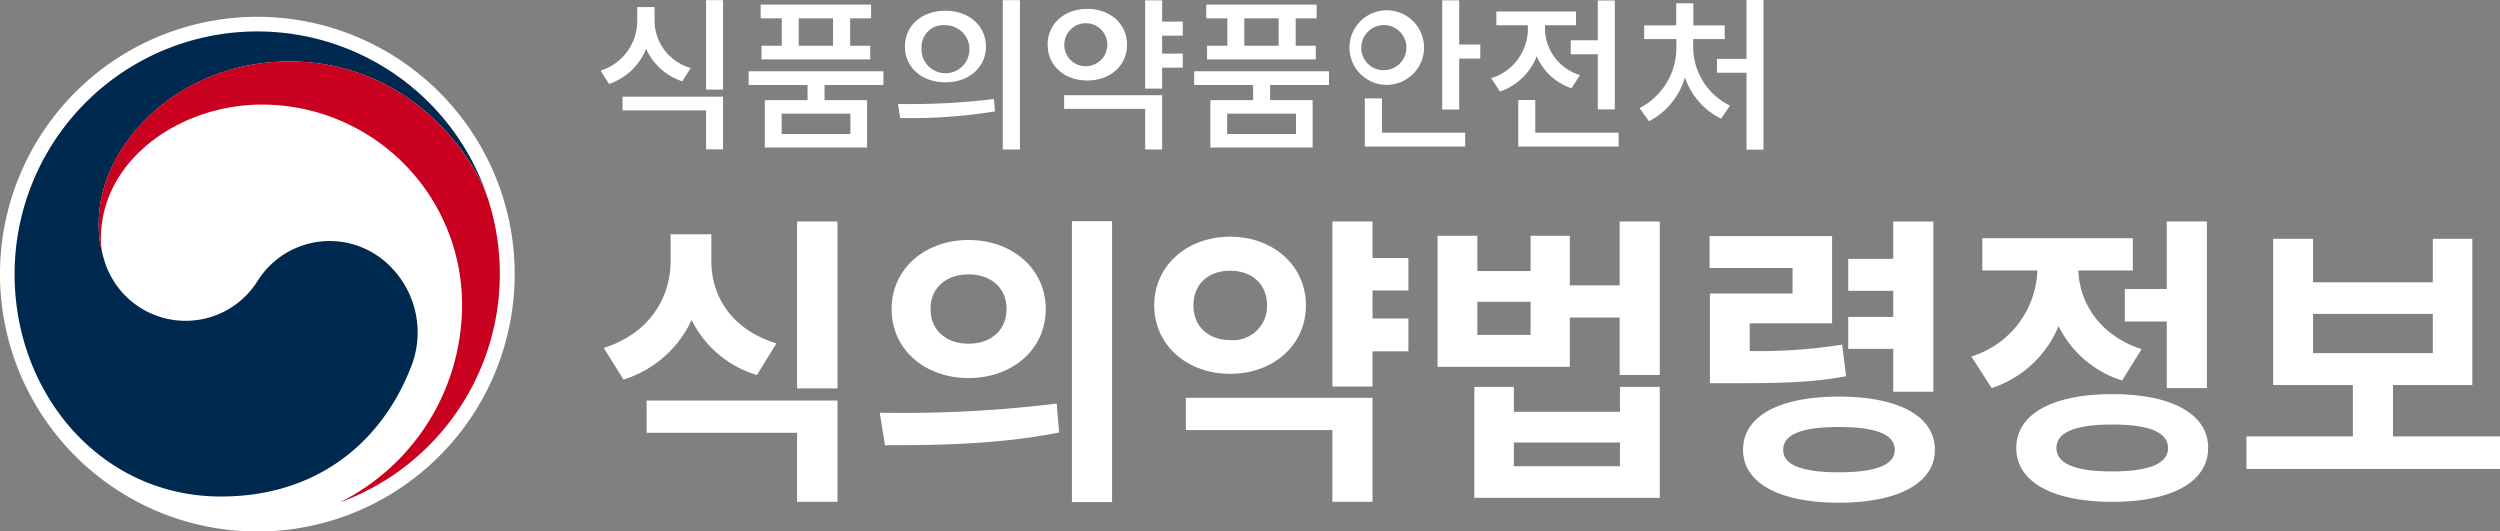
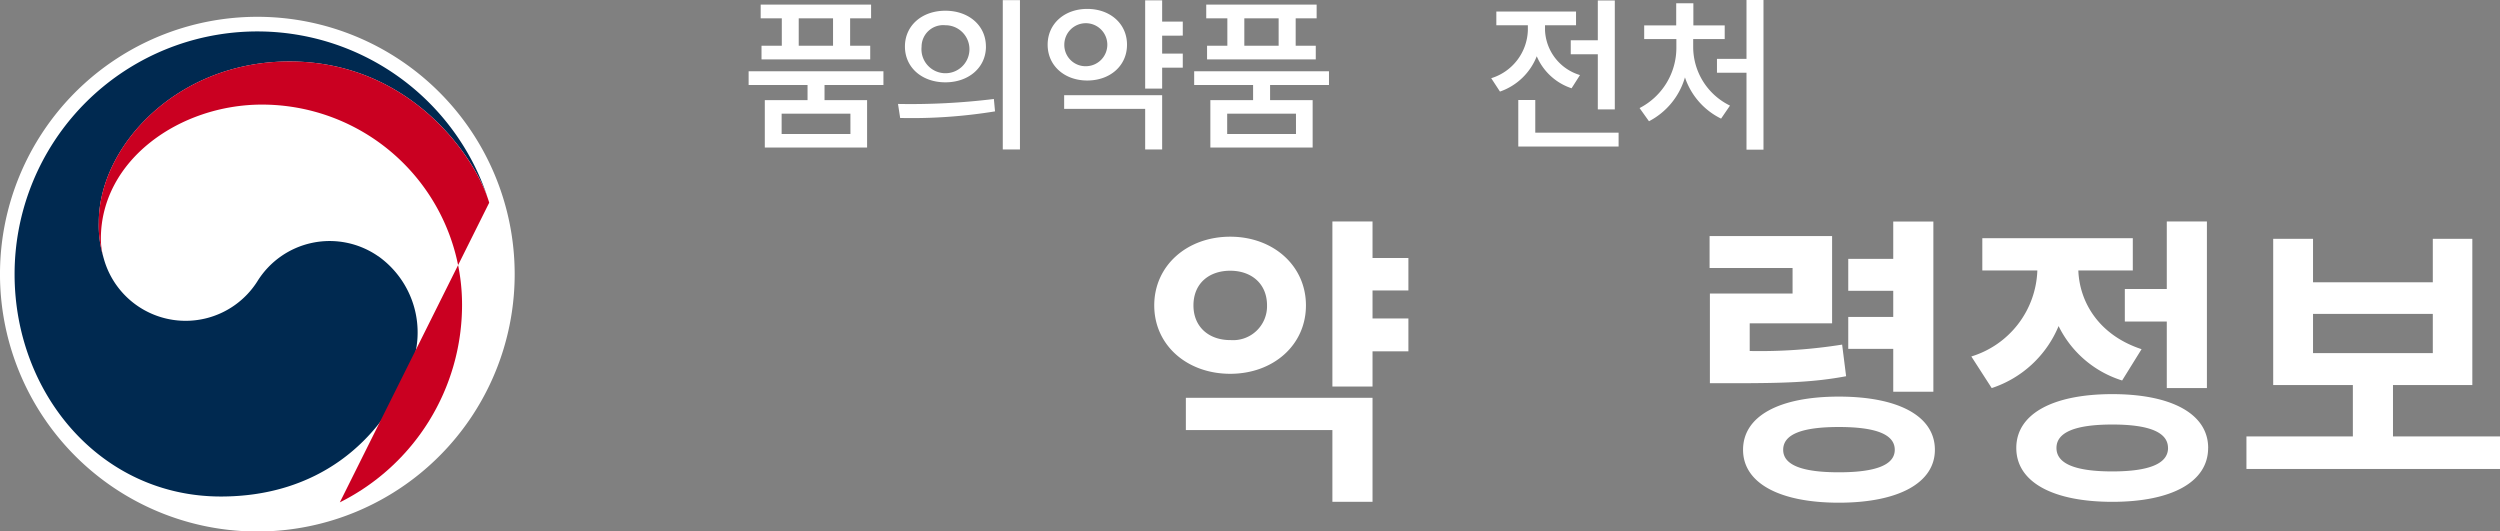
<svg xmlns="http://www.w3.org/2000/svg" width="287.845" height="61.193" viewBox="0 0 287.845 61.193">
  <rect x="0" y="0" width="287.845" height="61.193" fill="#808080" stroke="none" />
  <defs>
    <style>
            .cls-1{fill:#fff}
        </style>
  </defs>
  <g id="로고" transform="translate(0 -6.06)">
    <g id="심볼" transform="translate(0 7.995)">
      <path id="패스_29" d="M180.561 300.347a29.63 29.63 0 1 1-29.63-29.627 29.631 29.631 0 0 1 29.63 29.627" class="cls-1" transform="translate(-121.302 -270.72)" />
      <path id="패스_30" fill="#002950" d="M164.287 297.726a9.788 9.788 0 0 0-13.918 2.918 9.779 9.779 0 0 1-17.683-2.691l-.03-.1-.03-.122a12.508 12.508 0 0 1-.5-3.889c0-8.767 9-18.533 21.958-18.533 13.273 0 20.869 10.1 22.832 15.72-.04-.106-.072-.2-.1-.3a27.949 27.949 0 0 0-54.386 9.067c0 13.8 9.95 25.6 23.755 25.6 11.007 0 18.4-6.169 21.794-14.677a10.766 10.766 0 0 0-3.678-12.992" transform="translate(-120.751 -270.164)" />
-       <path id="패스_31" fill="#ca0021" d="M173.87 290.423c-1.636-5.479-9.281-16.263-23-16.263-12.955 0-21.958 9.766-21.958 18.534a12.477 12.477 0 0 0 .5 3.889 8.171 8.171 0 0 1-.255-1.995c0-9.132 9.144-15.459 18.542-15.459a23.039 23.039 0 0 1 23.044 23.037 25.414 25.414 0 0 1-14.077 22.762v.007a28 28 0 0 0 17.2-34.512" transform="translate(-117.543 -269.021)" />
+       <path id="패스_31" fill="#ca0021" d="M173.87 290.423c-1.636-5.479-9.281-16.263-23-16.263-12.955 0-21.958 9.766-21.958 18.534a12.477 12.477 0 0 0 .5 3.889 8.171 8.171 0 0 1-.255-1.995c0-9.132 9.144-15.459 18.542-15.459a23.039 23.039 0 0 1 23.044 23.037 25.414 25.414 0 0 1-14.077 22.762v.007" transform="translate(-117.543 -269.021)" />
    </g>
    <g id="text" transform="translate(-111.505 -542.083)">
-       <path id="패스_411" d="M190.062 557.508a6.912 6.912 0 0 1-4.16-3.742 7.1 7.1 0 0 1-4.275 4.047l-.968-1.54a6.006 6.006 0 0 0 4.217-5.642v-1.671h1.995v1.671a5.686 5.686 0 0 0 4.16 5.339zm-6.876 1.767h11.568v6.06H192.8v-4.483h-9.612zm11.568-11.113v10.3H192.8v-10.3z" class="cls-1" />
      <path id="패스_412" d="M206.44 557.926v1.748h4.9v5.452h-11.777v-5.452h4.921v-1.748H197.7v-1.576h15.521v1.576zm-4.92-7.675h-2.432v-1.576H211.8v1.576h-2.413v3.154h2.313v1.576h-12.516v-1.576h2.336zm7.9 10.98h-7.92v2.337h7.922zm-2-10.98h-3.951v3.154h3.951z" class="cls-1" />
      <path id="패스_413" d="M214.9 560.111a78.423 78.423 0 0 0 11.038-.57l.133 1.425a59.71 59.71 0 0 1-10.923.76zm10.126-6.611c0 2.432-2 4.122-4.673 4.122s-4.655-1.69-4.655-4.122 1.976-4.122 4.655-4.122 4.669 1.69 4.669 4.122zm-7.409 0a2.763 2.763 0 1 0 2.736-2.451 2.488 2.488 0 0 0-2.74 2.451zm11.323-5.338v17.192h-1.977v-17.192z" class="cls-1" />
      <path id="패스_414" d="M236.689 557.413c-2.6 0-4.56-1.69-4.56-4.122s1.957-4.122 4.56-4.122c2.622 0 4.578 1.69 4.578 4.122s-1.956 4.122-4.578 4.122zm-2.66 1.691h11.284v6.25h-1.956v-4.673h-9.328zm2.66-3.343a2.476 2.476 0 1 0-2.641-2.47 2.448 2.448 0 0 0 2.641 2.47zm8.624-3.515v2.07h2.375v1.616h-2.375v2.412h-1.956v-10.163h1.956v2.45h2.375v1.615z" class="cls-1" />
      <path id="패스_415" d="M257.74 557.926v1.748h4.9v5.452h-11.777v-5.452h4.921v-1.748H249v-1.576h15.521v1.576zm-4.92-7.675h-2.432v-1.576H263.1v1.576h-2.413v3.154H263v1.576h-12.517v-1.576h2.337zm7.9 10.98h-7.92v2.337h7.922zm-1.995-10.98h-3.951v3.154h3.951z" class="cls-1" />
-       <path id="패스_416" d="M270.889 557.907a4.293 4.293 0 1 1 4.578-4.293 4.308 4.308 0 0 1-4.578 4.293zm0-1.69a2.594 2.594 0 1 0-2.64-2.6 2.53 2.53 0 0 0 2.64 2.6zm-.266 7.2h9.577v1.6h-11.553v-5.547h1.976zm11.322-10.145v1.616h-2.431v5.87h-1.957v-12.577h1.957v5.09z" class="cls-1" />
      <path id="패스_417" d="M292.453 558.306a6.6 6.6 0 0 1-4.009-3.685 7.014 7.014 0 0 1-4.236 4.066l-1.007-1.54a5.969 5.969 0 0 0 4.218-5.509v-.589h-3.629v-1.576h9.176v1.576h-3.571v.589a5.638 5.638 0 0 0 4.027 5.148zm5.414 5.11v1.6h-11.55v-5.357h1.956v3.761zm-2.393-10.638V548.2h1.956v12.538h-1.956v-6.344h-3.116v-1.615z" class="cls-1" />
      <path id="패스_418" d="M306.456 553.633a7.514 7.514 0 0 0 4.237 6.668l-1.026 1.5a8.191 8.191 0 0 1-4.16-4.749 8.294 8.294 0 0 1-4.142 5.052l-1.083-1.519a7.8 7.8 0 0 0 4.237-6.953v-.988h-3.705v-1.577h3.686v-2.546h1.976v2.546h3.609v1.577h-3.629zm8.093-5.49v17.23h-1.956v-8.852h-3.4v-1.6h3.4v-6.782z" class="cls-1" />
-       <path id="패스_419" d="M198.659 591.321a12.282 12.282 0 0 1-7.526-6.336 12.825 12.825 0 0 1-7.841 6.861l-2.275-3.64c5.391-1.716 7.7-5.916 7.7-10.012v-3.08h4.69v3.08c0 4.026 2.276 7.876 7.491 9.487zm-12.706 2.941h21.982v11.656h-4.656v-7.946h-17.326zm21.982-20.617v19.216h-4.656v-19.216z" class="cls-1" />
-       <path id="패스_420" d="M212.8 595.661a144.852 144.852 0 0 0 20.372-1.05l.28 3.326c-6.93 1.4-14.491 1.47-20.057 1.47zm19.112-11.935c0 4.655-3.85 7.945-8.891 7.945s-8.856-3.29-8.856-7.945c0-4.622 3.816-7.947 8.856-7.947s8.888 3.321 8.888 7.947zm-13.266 0c0 2.519 1.89 3.99 4.375 3.99s4.376-1.471 4.376-3.99-1.891-3.991-4.376-3.991-4.378 1.47-4.378 3.991zm20.9-10.117v32.344h-4.621v-32.344z" class="cls-1" />
      <path id="패스_421" d="M253.153 591.181c-4.97 0-8.751-3.29-8.751-7.875s3.781-7.911 8.751-7.911c4.935 0 8.716 3.325 8.716 7.911s-3.781 7.875-8.716 7.875zm-5.111 2.765h21.493v11.972h-4.621v-8.261h-16.872zm5.111-6.65a3.907 3.907 0 0 0 4.235-3.99c0-2.521-1.82-3.992-4.235-3.992-2.45 0-4.236 1.471-4.236 3.992 0 2.485 1.783 3.994 4.236 3.994zm16.382-5.706v3.221h4.13v3.78h-4.13v4.06h-4.621v-19.006h4.621v4.2h4.13v3.745z" class="cls-1" />
-       <path id="패스_422" d="M302.609 573.645v17.676h-4.62v-6.616h-5.74v5.671h-15.227v-15.087h4.585v4.061h6.126v-4.061h4.516v5.706h5.74v-7.35zm-4.585 19.042h4.585v12.776h-21.351v-12.776h4.55v2.87h12.216zm-10.291-9.8h-6.126v3.813h6.126zm10.291 16.207h-12.216v2.73h12.216z" class="cls-1" />
      <path id="패스_423" d="M324.063 591.461c-3.745.7-7.071.806-13.2.806h-2.485V581.94h9.52V579h-9.555v-3.676h14.106v10.046h-9.486v3.186a60.331 60.331 0 0 0 10.641-.736zm10.221 8.471c0 3.815-4.2 6.09-11.06 6.09s-11.027-2.275-11.027-6.09c0-3.885 4.165-6.125 11.027-6.125s11.06 2.24 11.06 6.125zm-4.62 0c0-1.786-2.2-2.625-6.44-2.625s-6.407.839-6.407 2.625c0 1.751 2.17 2.59 6.407 2.59s6.44-.839 6.44-2.59zm-.175-11.621h-5.18v-3.675h5.18v-3.011h-5.18v-3.675h5.18v-4.3h4.62v19.6h-4.62z" class="cls-1" />
      <path id="패스_424" d="M355.844 591.951a12.186 12.186 0 0 1-7.317-6.265 12.591 12.591 0 0 1-7.7 7.14l-2.346-3.64a10.736 10.736 0 0 0 7.6-9.906h-6.336v-3.711h17.327v3.711H350.8c.139 3.675 2.38 7.455 7.281 9.066zm9.9 7.771c0 3.921-4.2 6.2-11.025 6.2-6.862 0-11.062-2.275-11.062-6.2s4.2-6.2 11.062-6.2c6.83.004 11.03 2.278 11.03 6.2zm-4.62 0c0-1.821-2.2-2.7-6.4-2.7-4.237 0-6.442.875-6.442 2.7s2.2 2.7 6.442 2.7c4.2-.005 6.405-.88 6.405-2.7zm-.14-18.307v-7.77h4.62v19.181h-4.62v-7.666h-4.831v-3.745z" class="cls-1" />
      <path id="패스_425" d="M399.35 598.392v3.746h-29.194v-3.746h12.252v-5.915h-9.171V575.64h4.585v5.005h13.791v-5.005h4.551v16.837h-9.136v5.915zm-21.528-9.592h13.791v-4.516h-13.791z" class="cls-1" />
    </g>
  </g>
</svg>